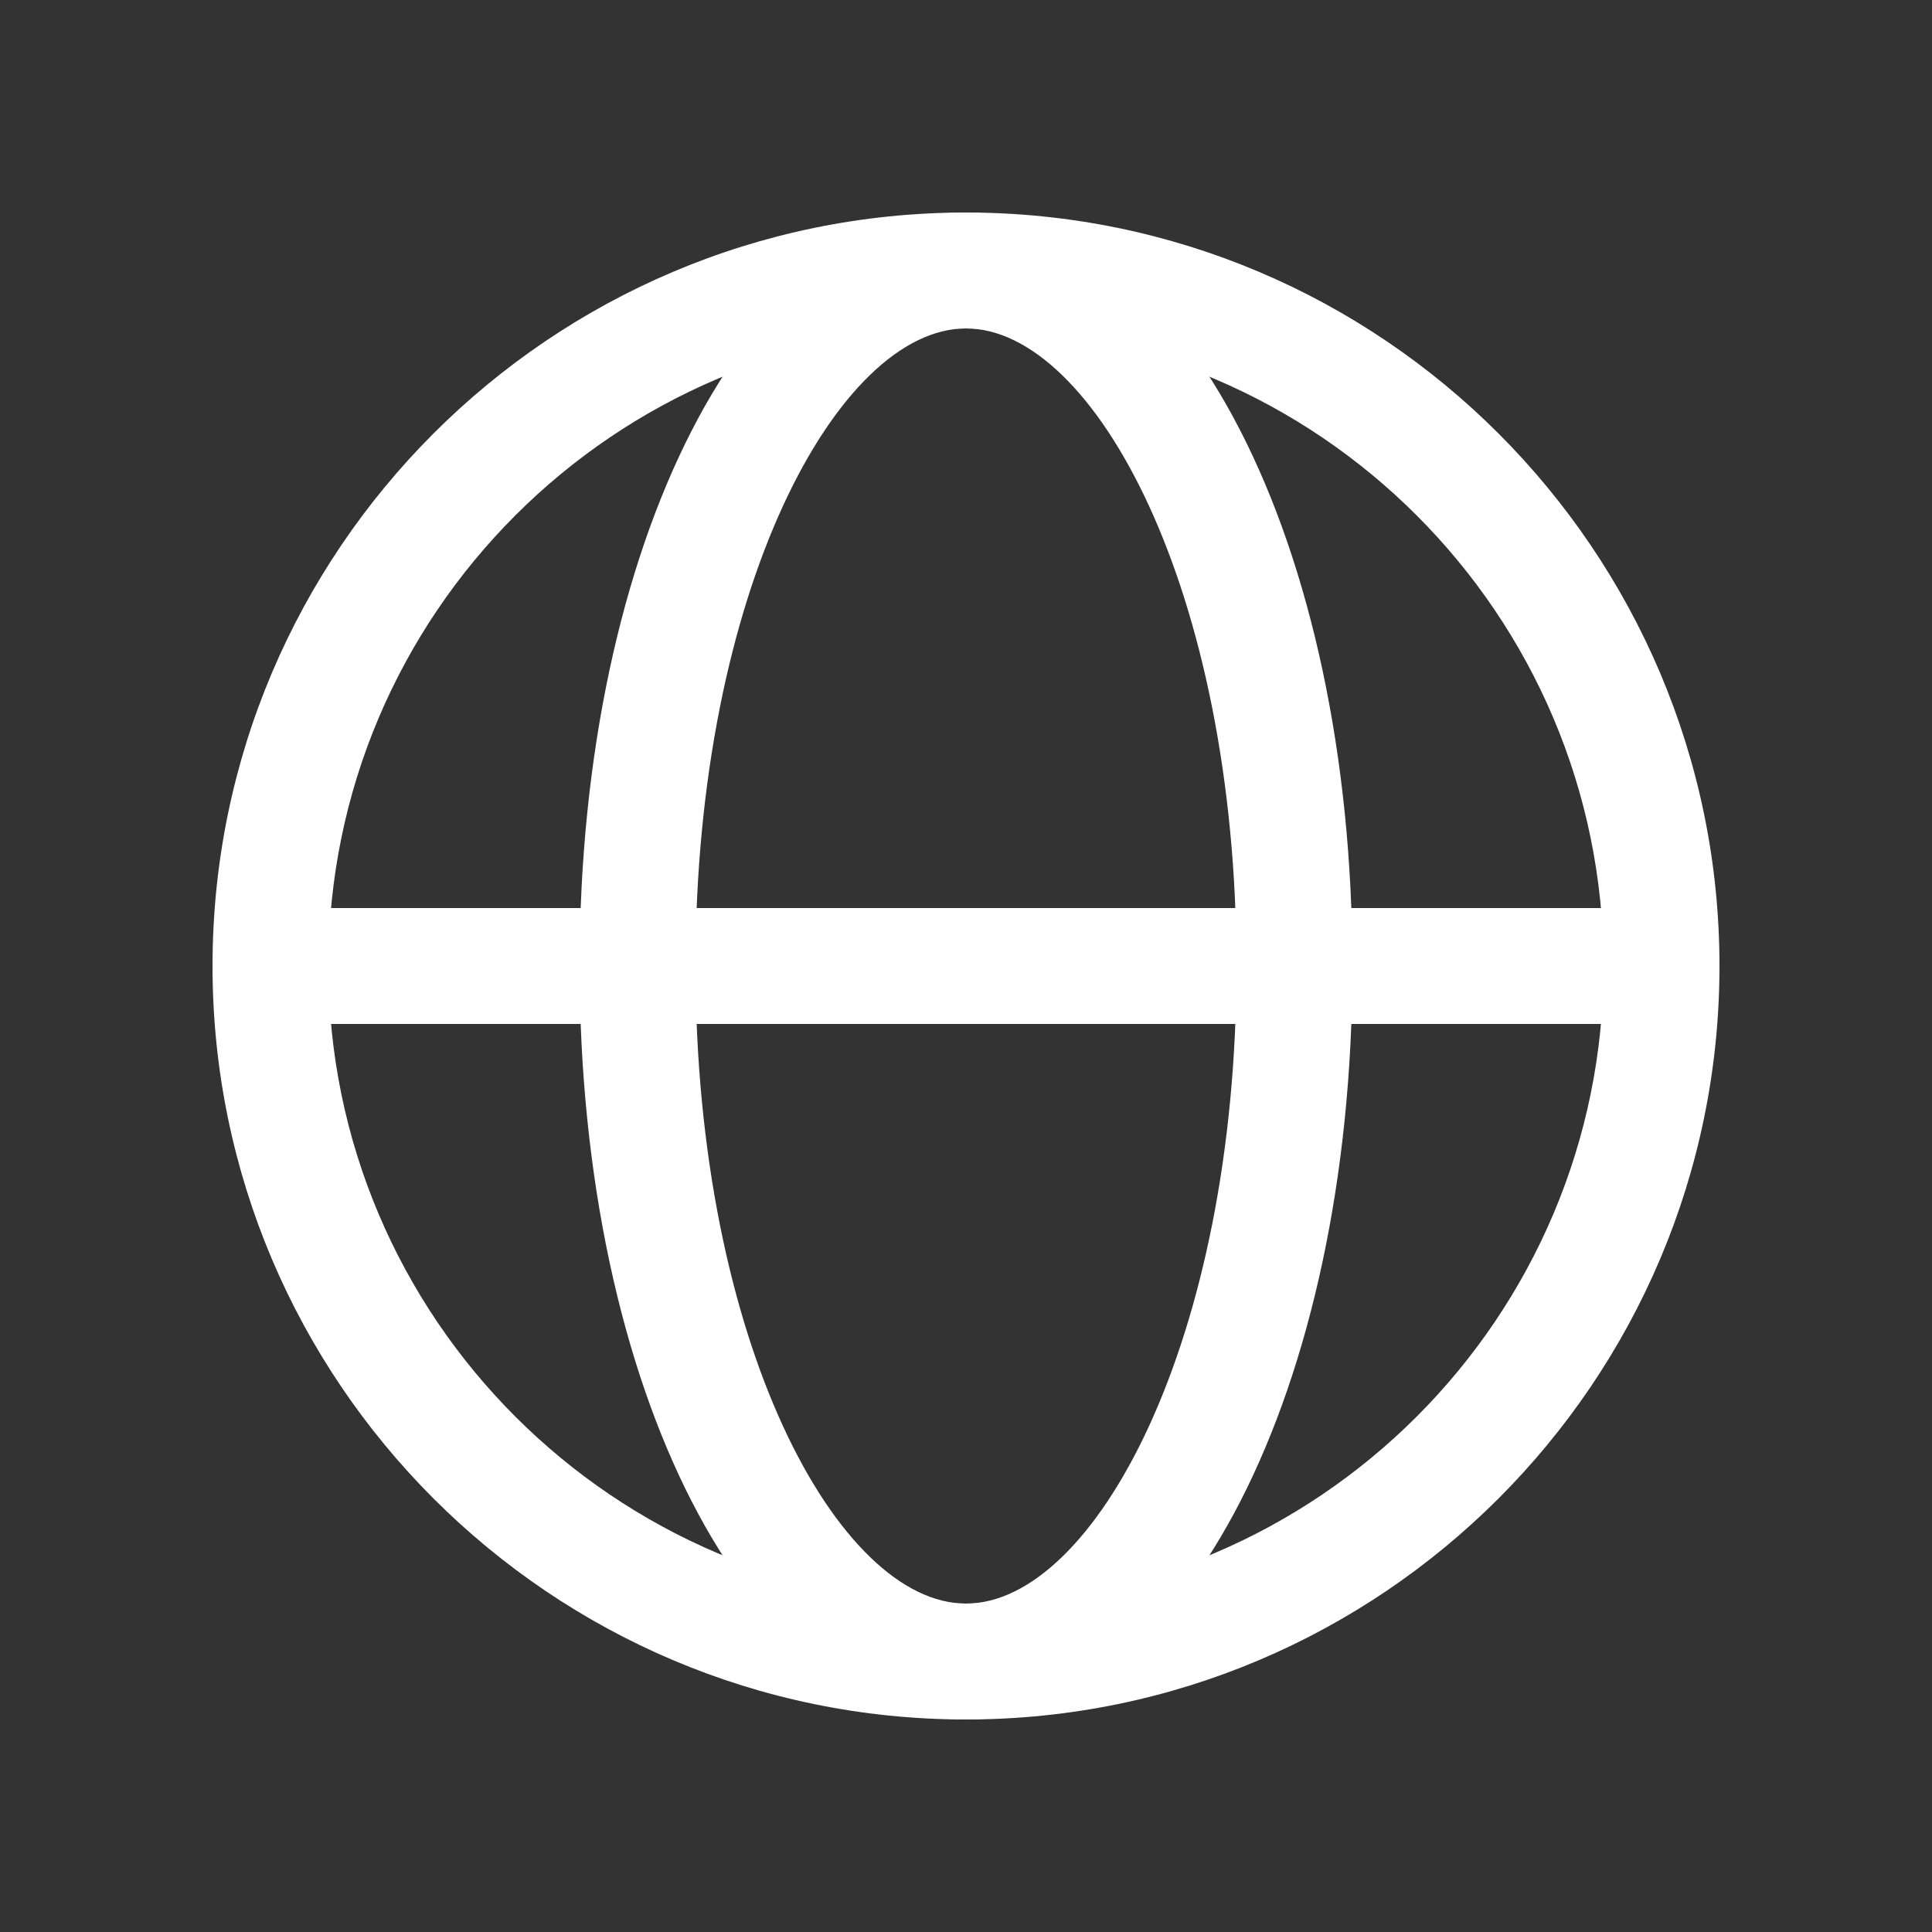
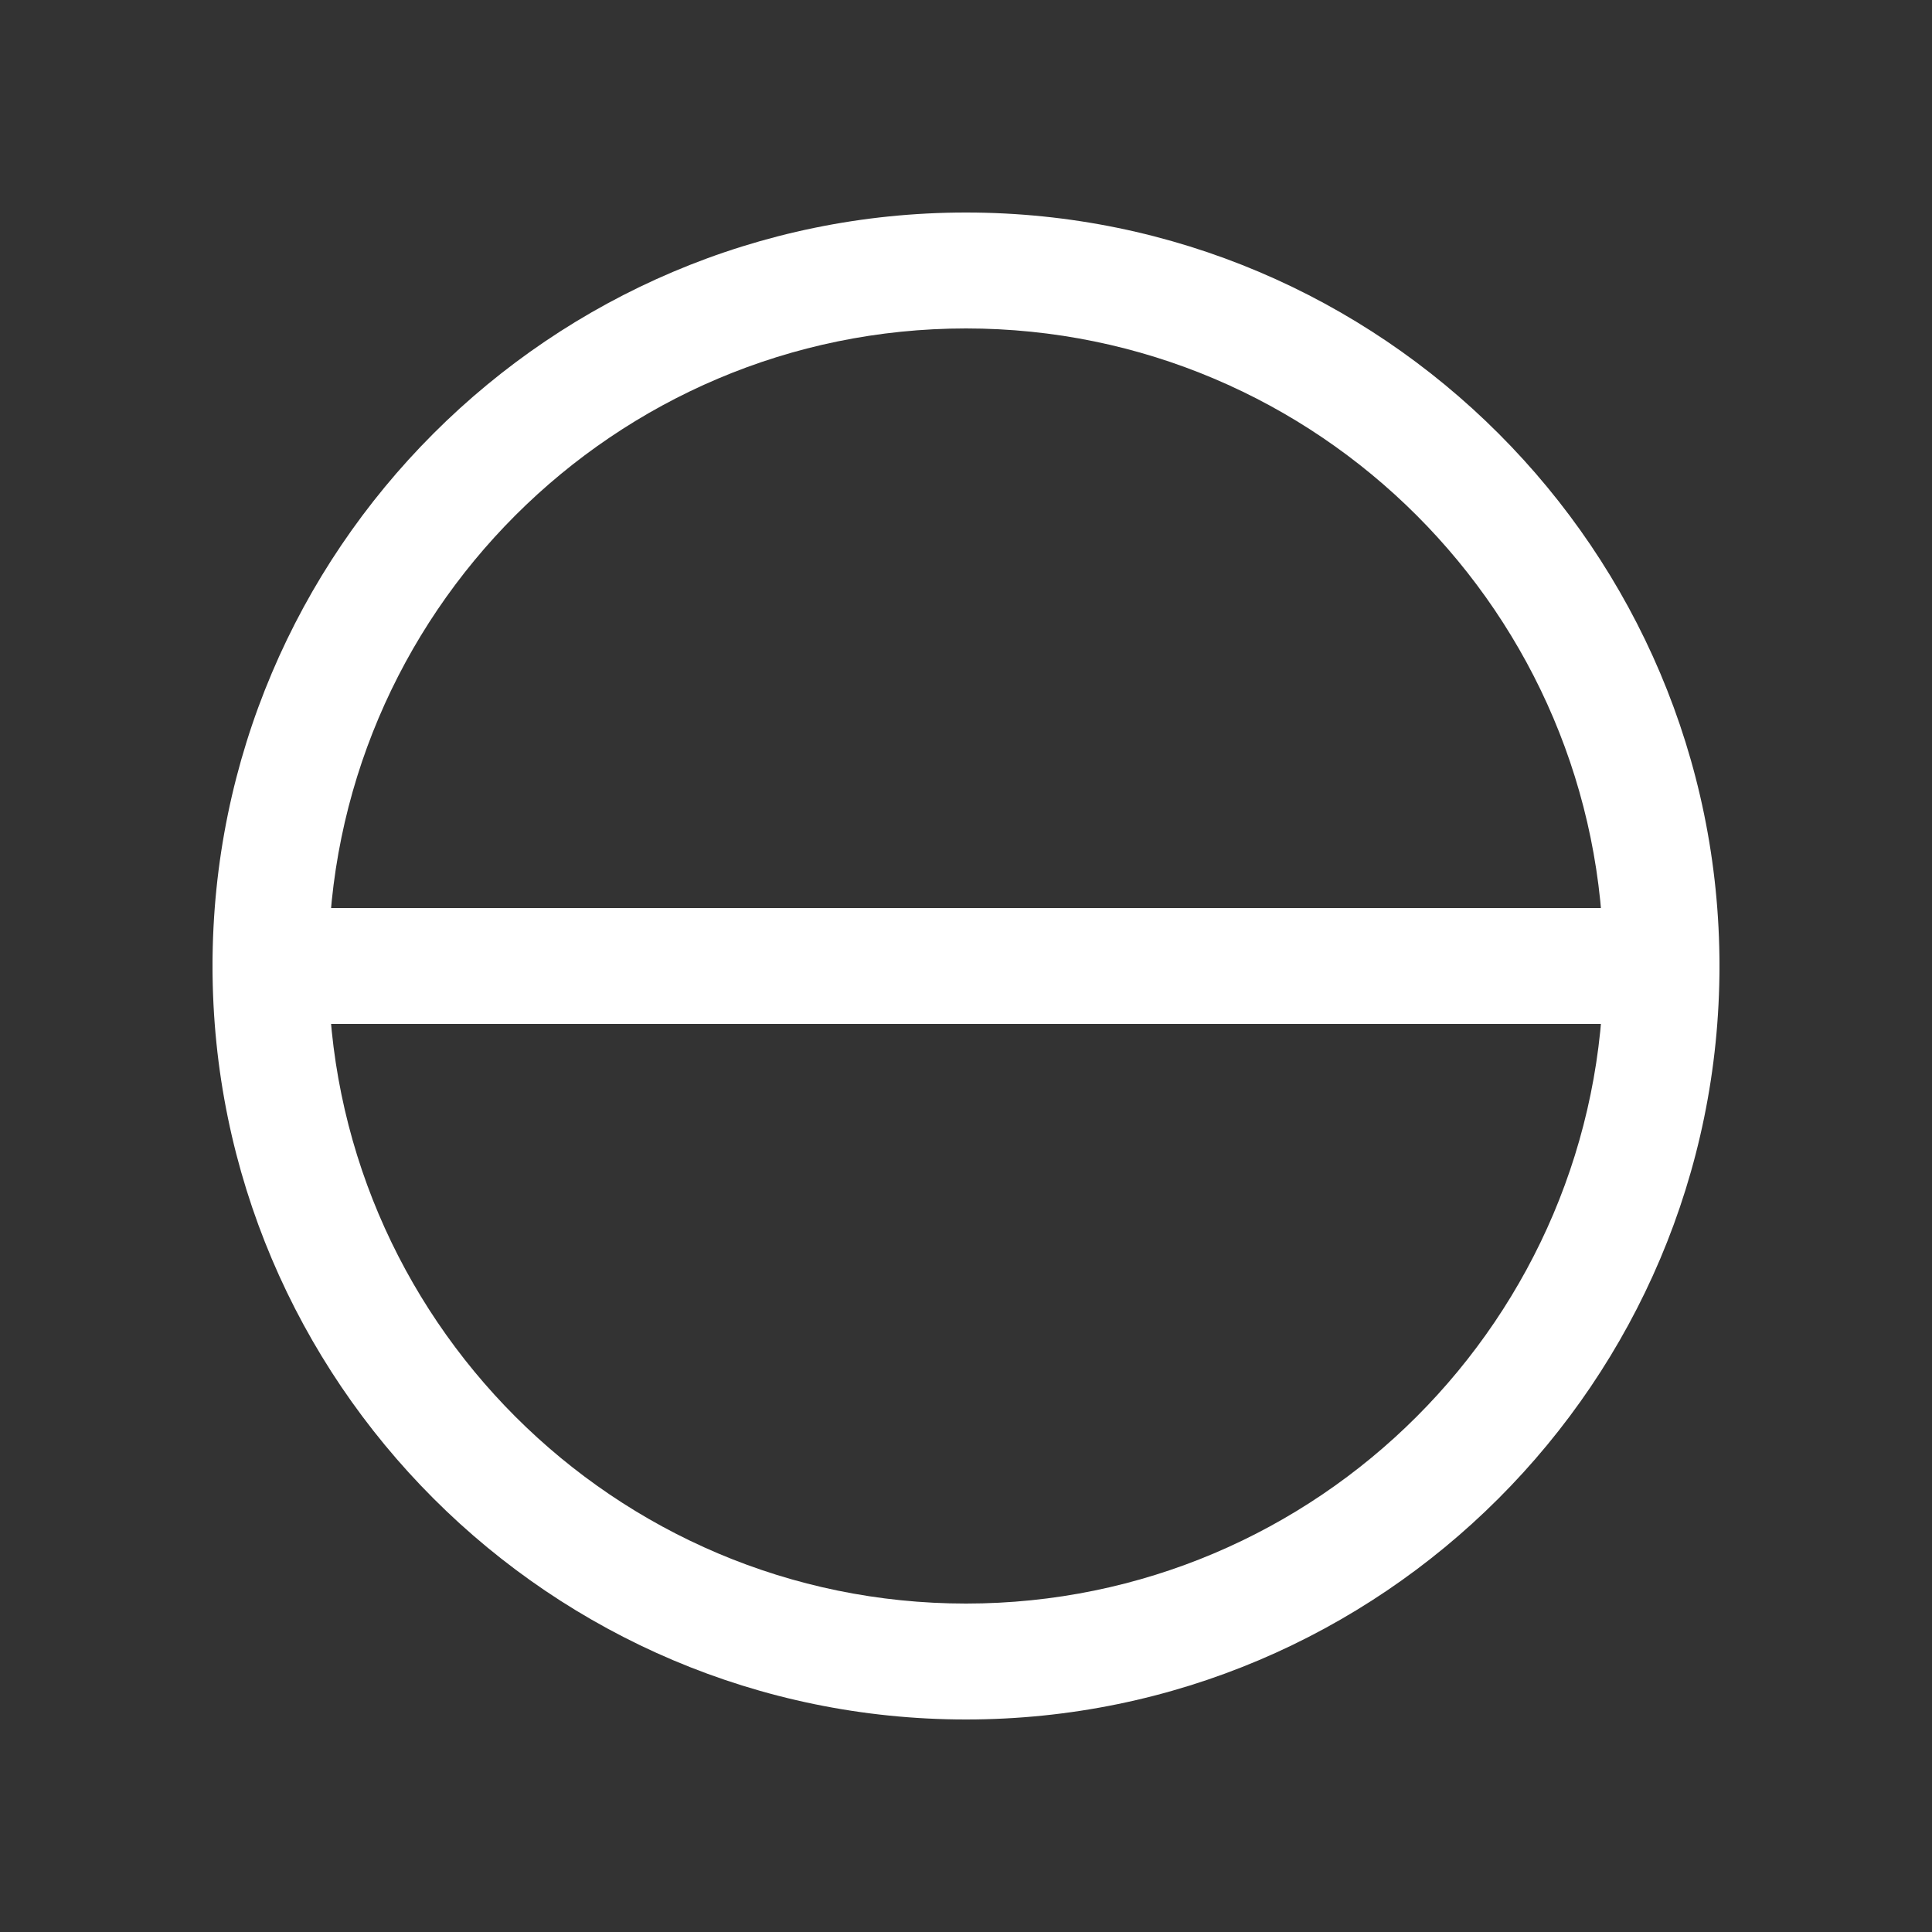
<svg xmlns="http://www.w3.org/2000/svg" height="512pt" viewBox="0 0 512 512" width="512pt">
  <rect x="0" y="0" width="512" height="512" fill="#333333" stroke="none" />
  <g fill="#ffffff">
    <path d="m256 455.68c-110.08 0-199.68-89.602-199.68-199.68s89.602-199.68 199.68-199.68 199.68 89.602 199.68 199.68-89.602 199.68-199.68 199.68zm0-368.64c-93.184 0-168.96 75.777-168.96 168.96s75.777 168.96 168.96 168.96 168.96-75.777 168.96-168.96-75.777-168.96-168.96-168.96z" />
-     <path d="m256 455.68c-57.395 0-102.4-87.707-102.4-199.68s45.004-199.68 102.4-199.68 102.4 87.707 102.4 199.68-45.004 199.68-102.4 199.68zm0-368.64c-33.895 0-71.68 69.375-71.68 168.96s37.785 168.96 71.68 168.96 71.68-69.375 71.68-168.96-37.785-168.96-71.68-168.96z" />
    <path d="m440.32 271.36h-368.64c-8.5 0-15.359-6.859-15.359-15.359s6.859-15.359 15.359-15.359h368.64c8.5 0 15.359 6.859 15.359 15.359s-6.859 15.359-15.359 15.359z" />
  </g>
</svg>